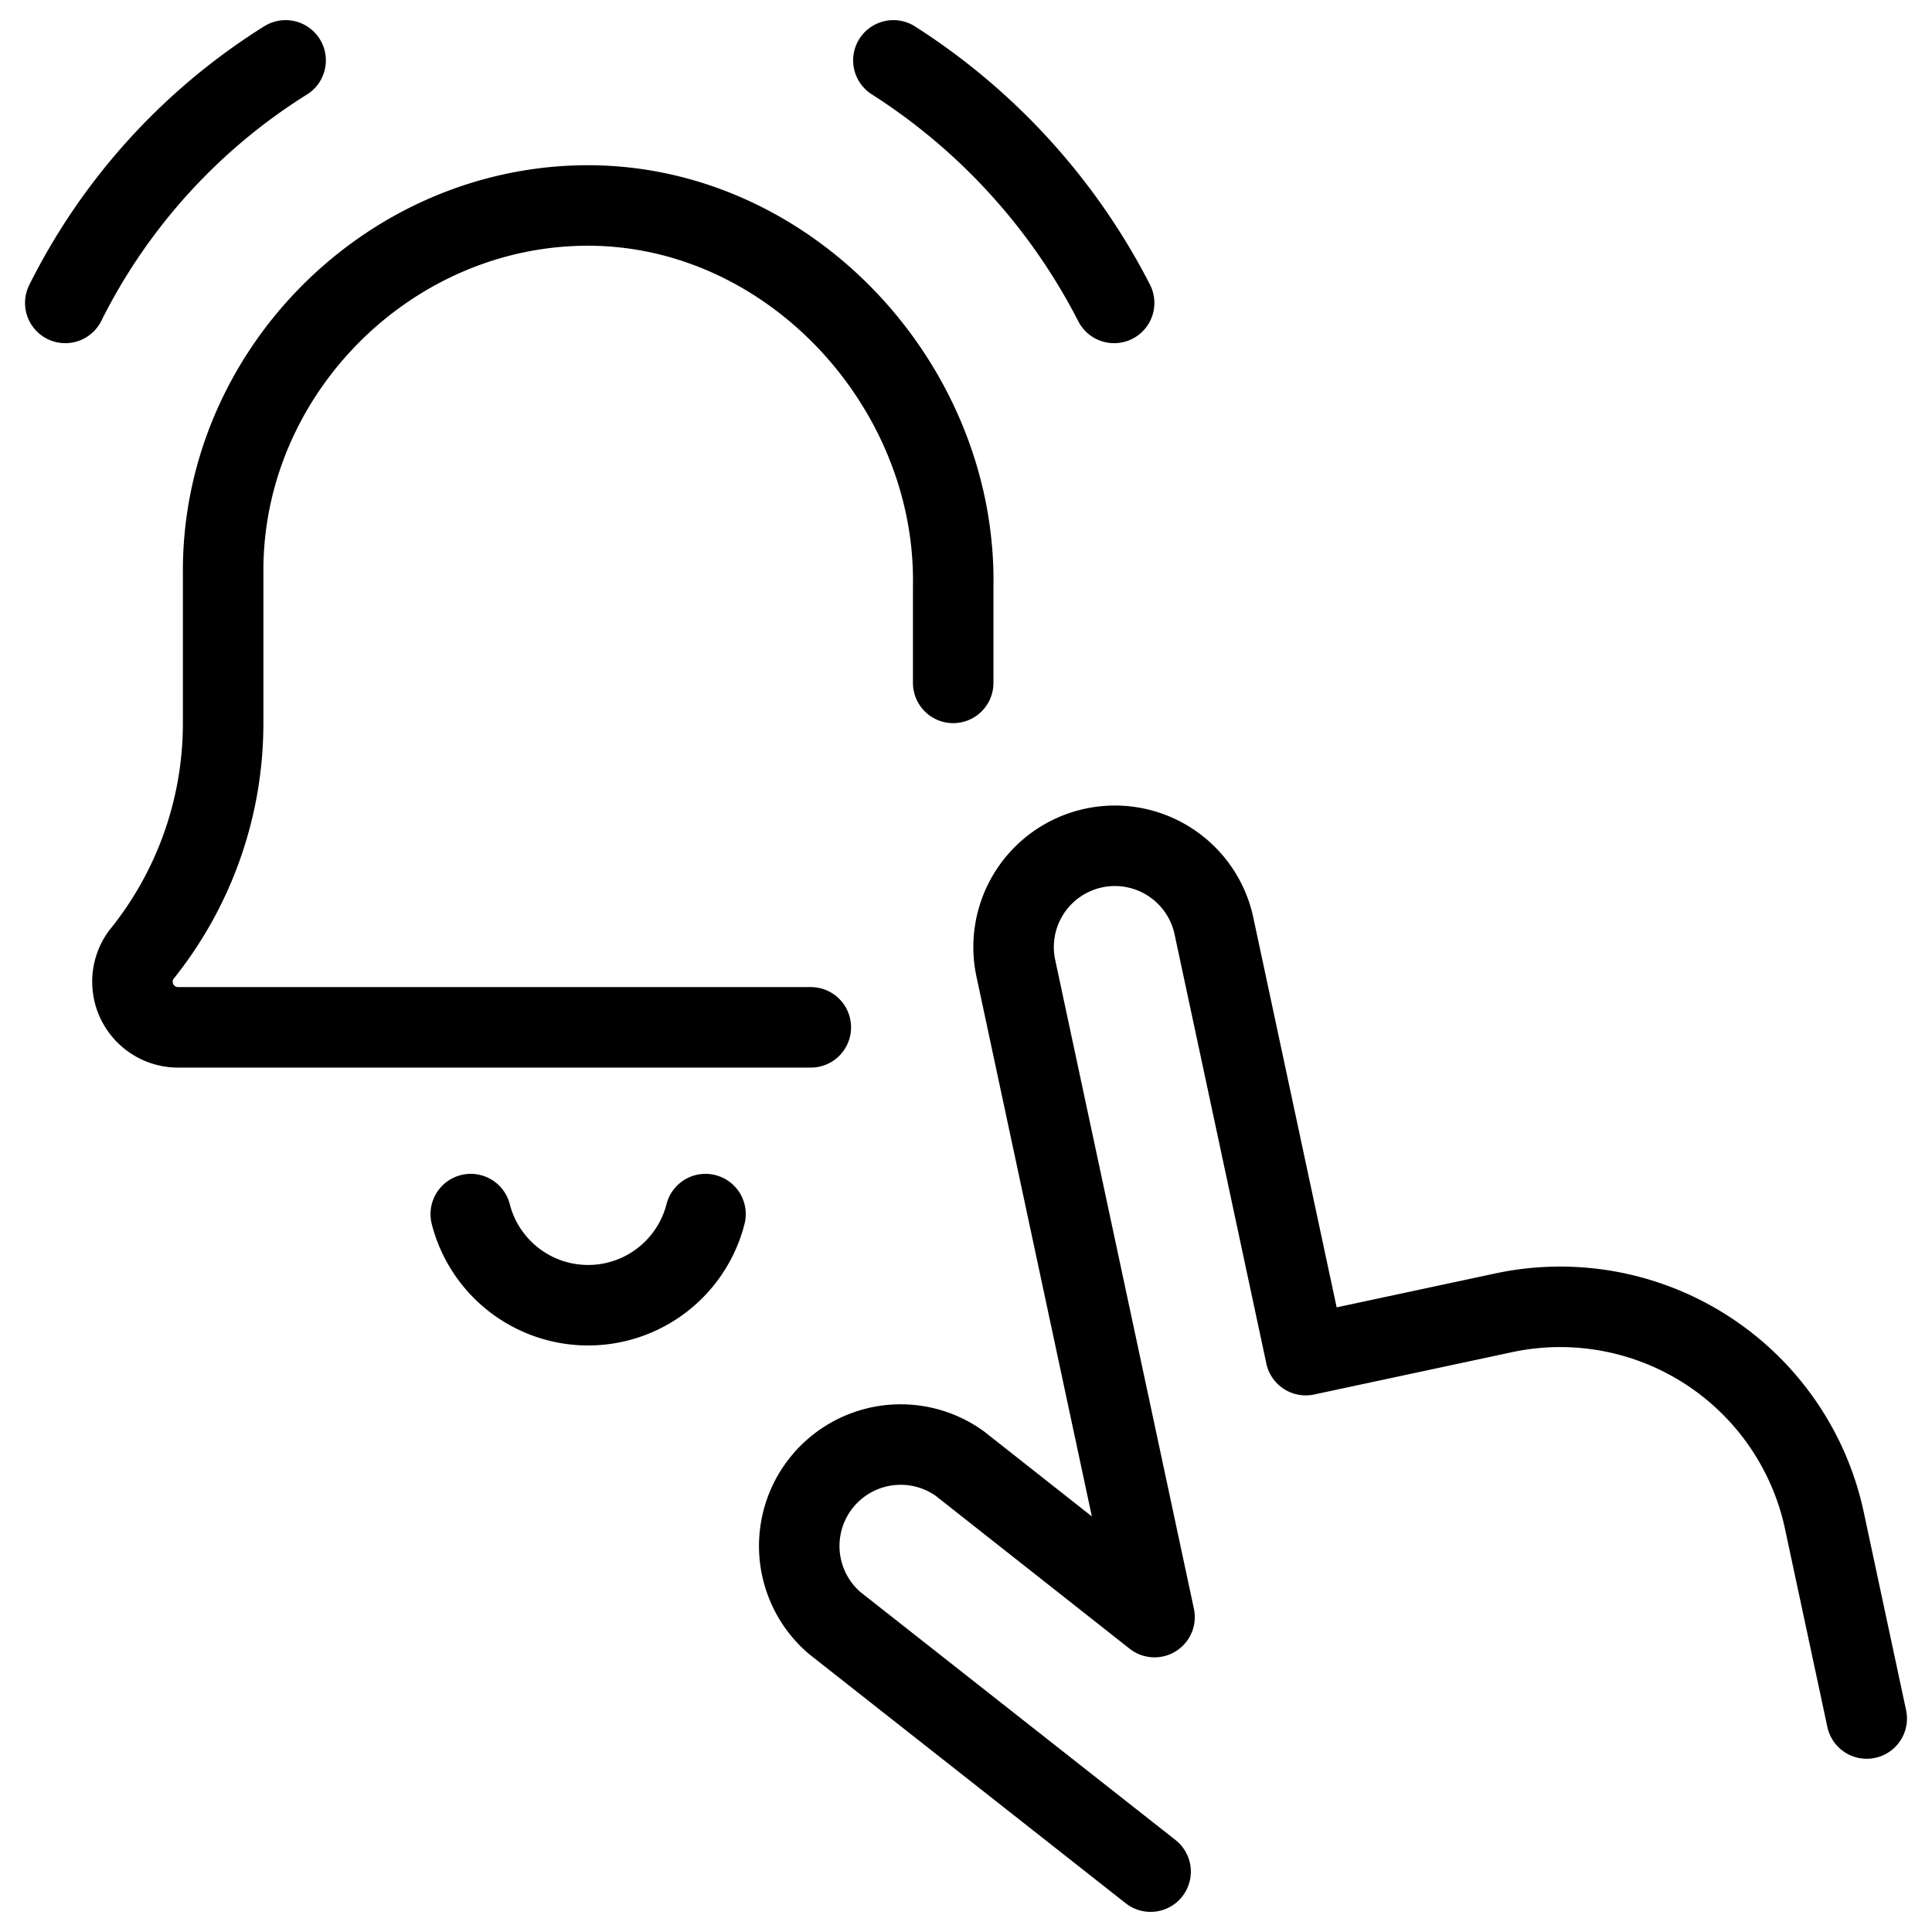
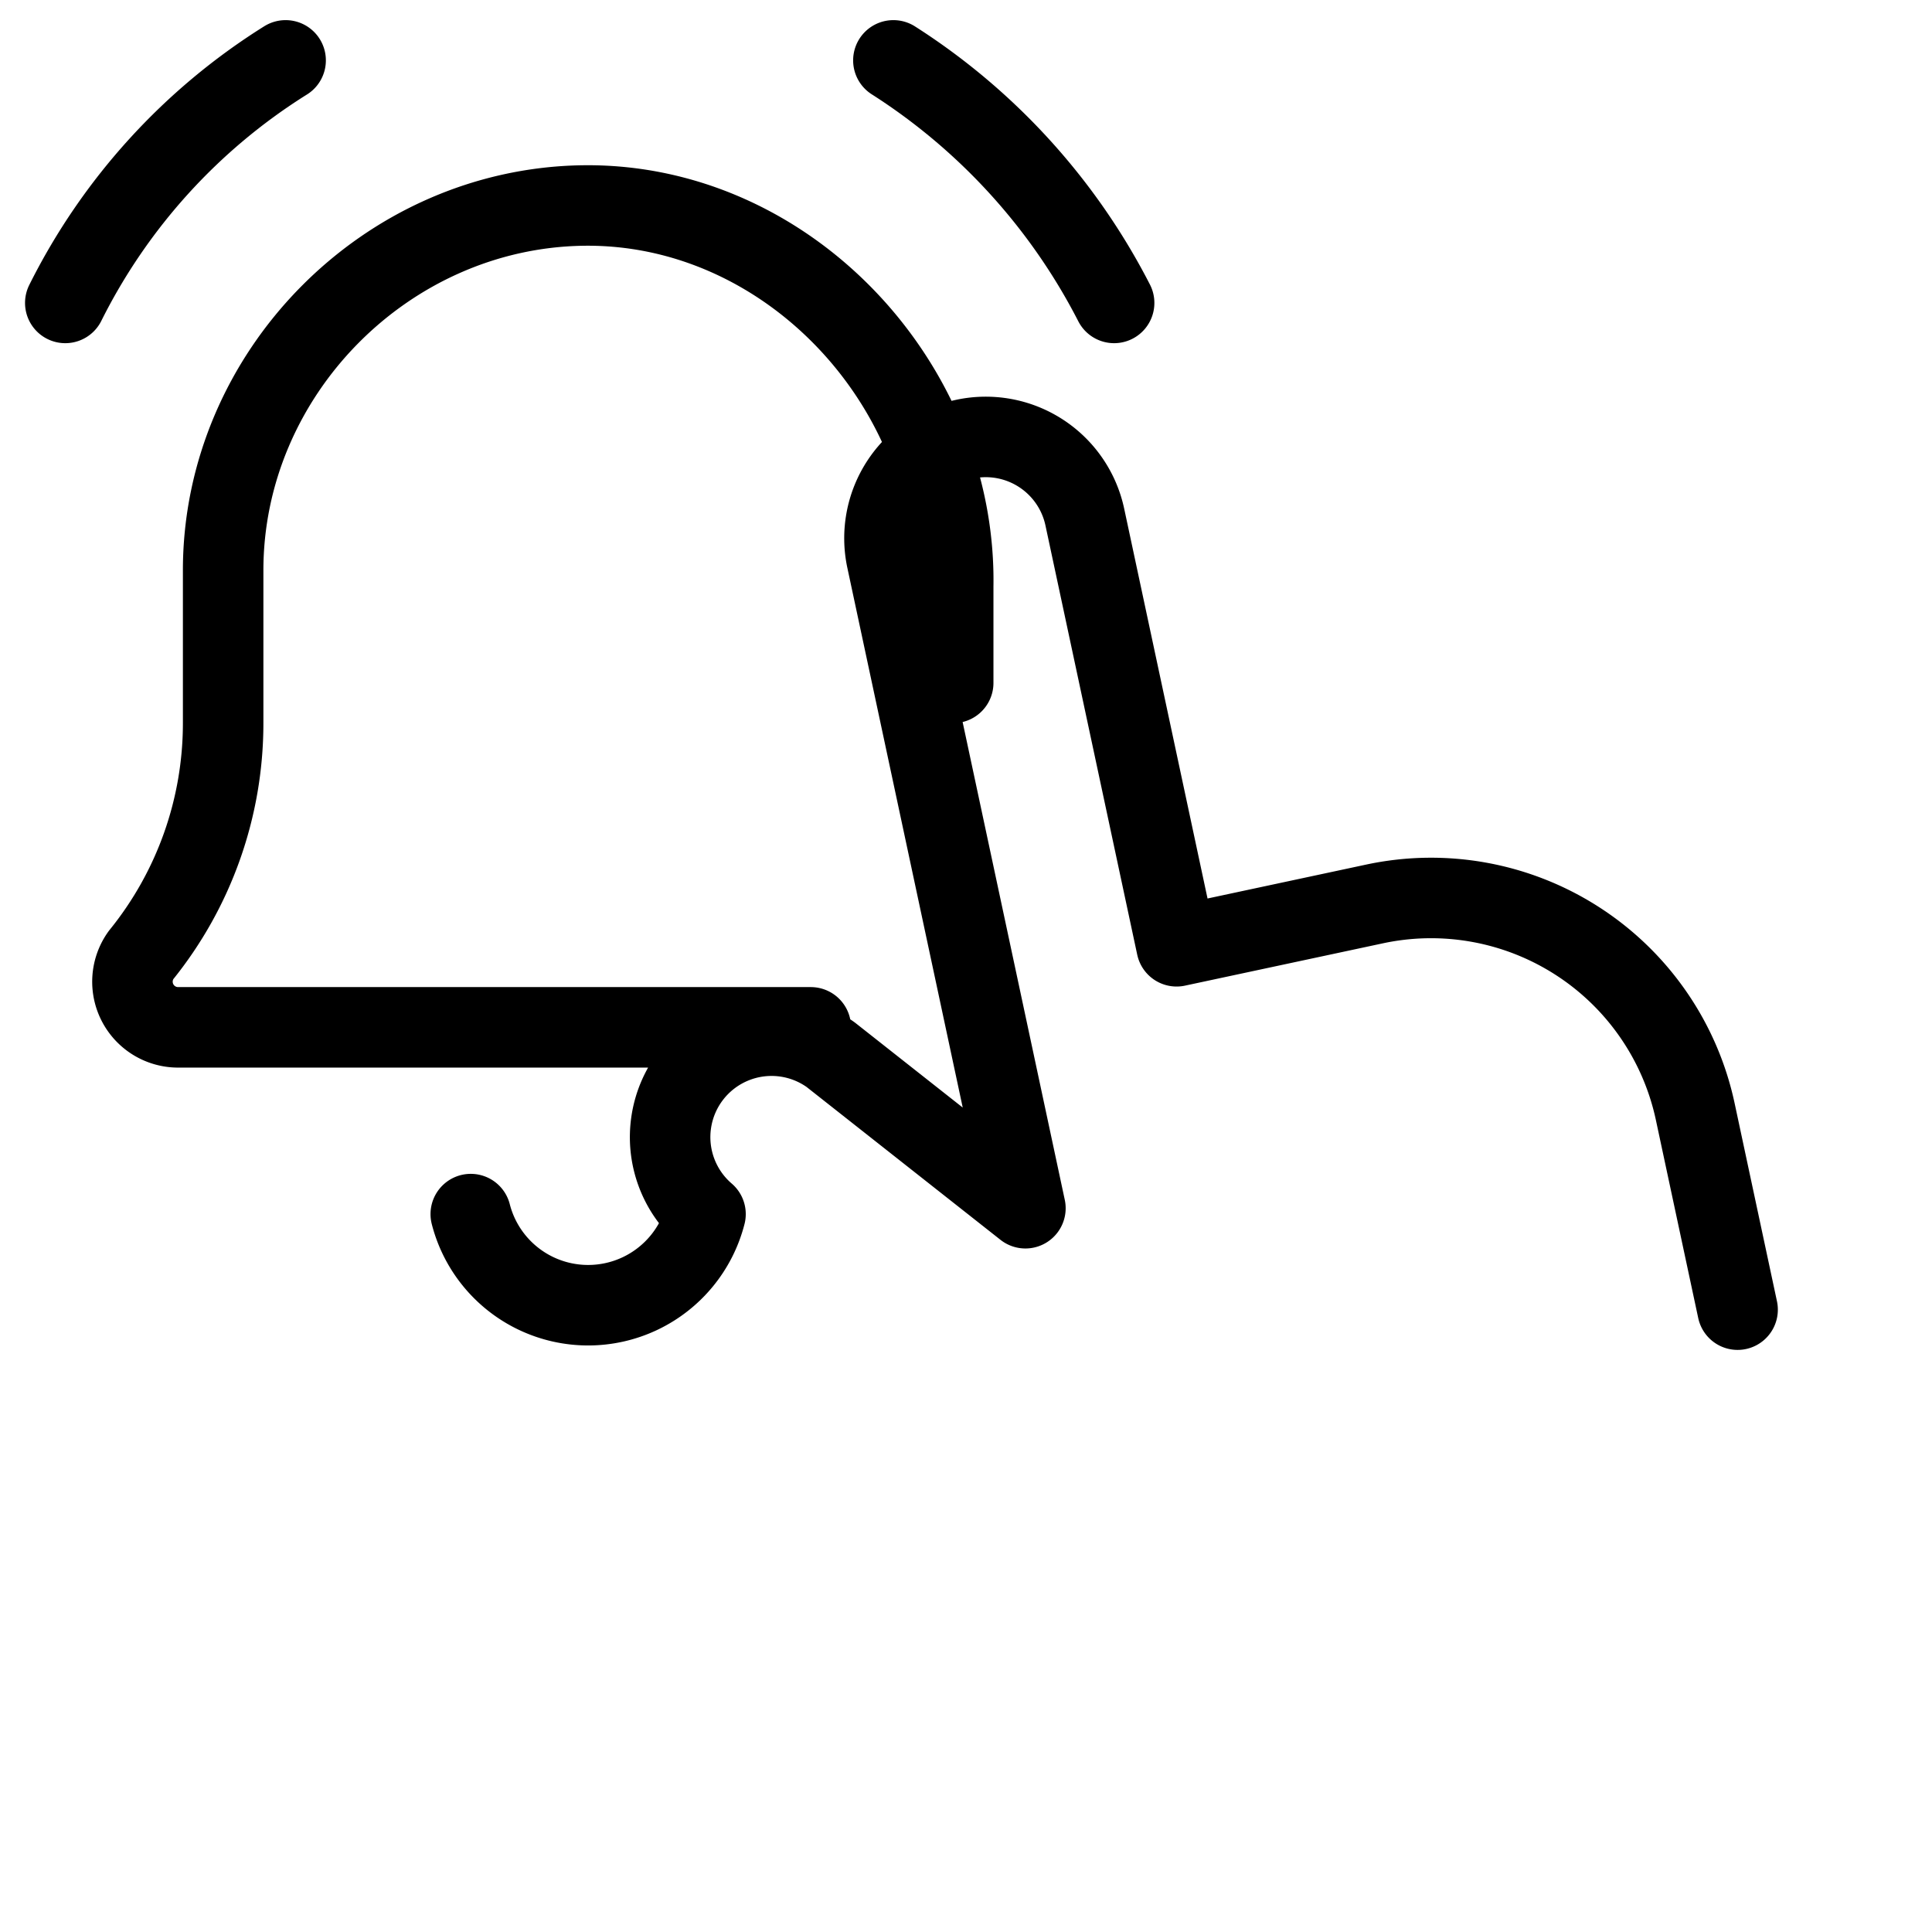
<svg xmlns="http://www.w3.org/2000/svg" fill="none" viewBox="0 0 24 24" stroke="black">
-   <path stroke-linecap="round" stroke-linejoin="round" d="M11.841 8.483v-1.2c.042-2.508-2.06-4.769-4.604-4.73-2.443.038-4.469 2.095-4.465 4.54v1.89c0 1.05-.36 2.066-1.02 2.881a.567.567 0 0 0 .453.898h7.867M.811 3.763A7.509 7.509 0 0 1 3.548.75m7.55 0a7.79 7.79 0 0 1 2.742 3.013M5.848 15.082a1.505 1.505 0 0 0 2.916 0m5.529 8.168-3.925-3.089a1.26 1.26 0 0 1 1.555-1.98l2.419 1.907-1.723-8.06a1.258 1.258 0 0 1 2.461-.526l1.14 5.332 2.46-.526a3.356 3.356 0 0 1 3.983 2.58l.526 2.46" />
+   <path stroke-linecap="round" stroke-linejoin="round" d="M11.841 8.483v-1.2c.042-2.508-2.06-4.769-4.604-4.73-2.443.038-4.469 2.095-4.465 4.54v1.89c0 1.05-.36 2.066-1.02 2.881a.567.567 0 0 0 .453.898h7.867M.811 3.763A7.509 7.509 0 0 1 3.548.75m7.55 0a7.79 7.79 0 0 1 2.742 3.013M5.848 15.082a1.505 1.505 0 0 0 2.916 0a1.26 1.26 0 0 1 1.555-1.98l2.419 1.907-1.723-8.06a1.258 1.258 0 0 1 2.461-.526l1.14 5.332 2.46-.526a3.356 3.356 0 0 1 3.983 2.58l.526 2.46" />
</svg>